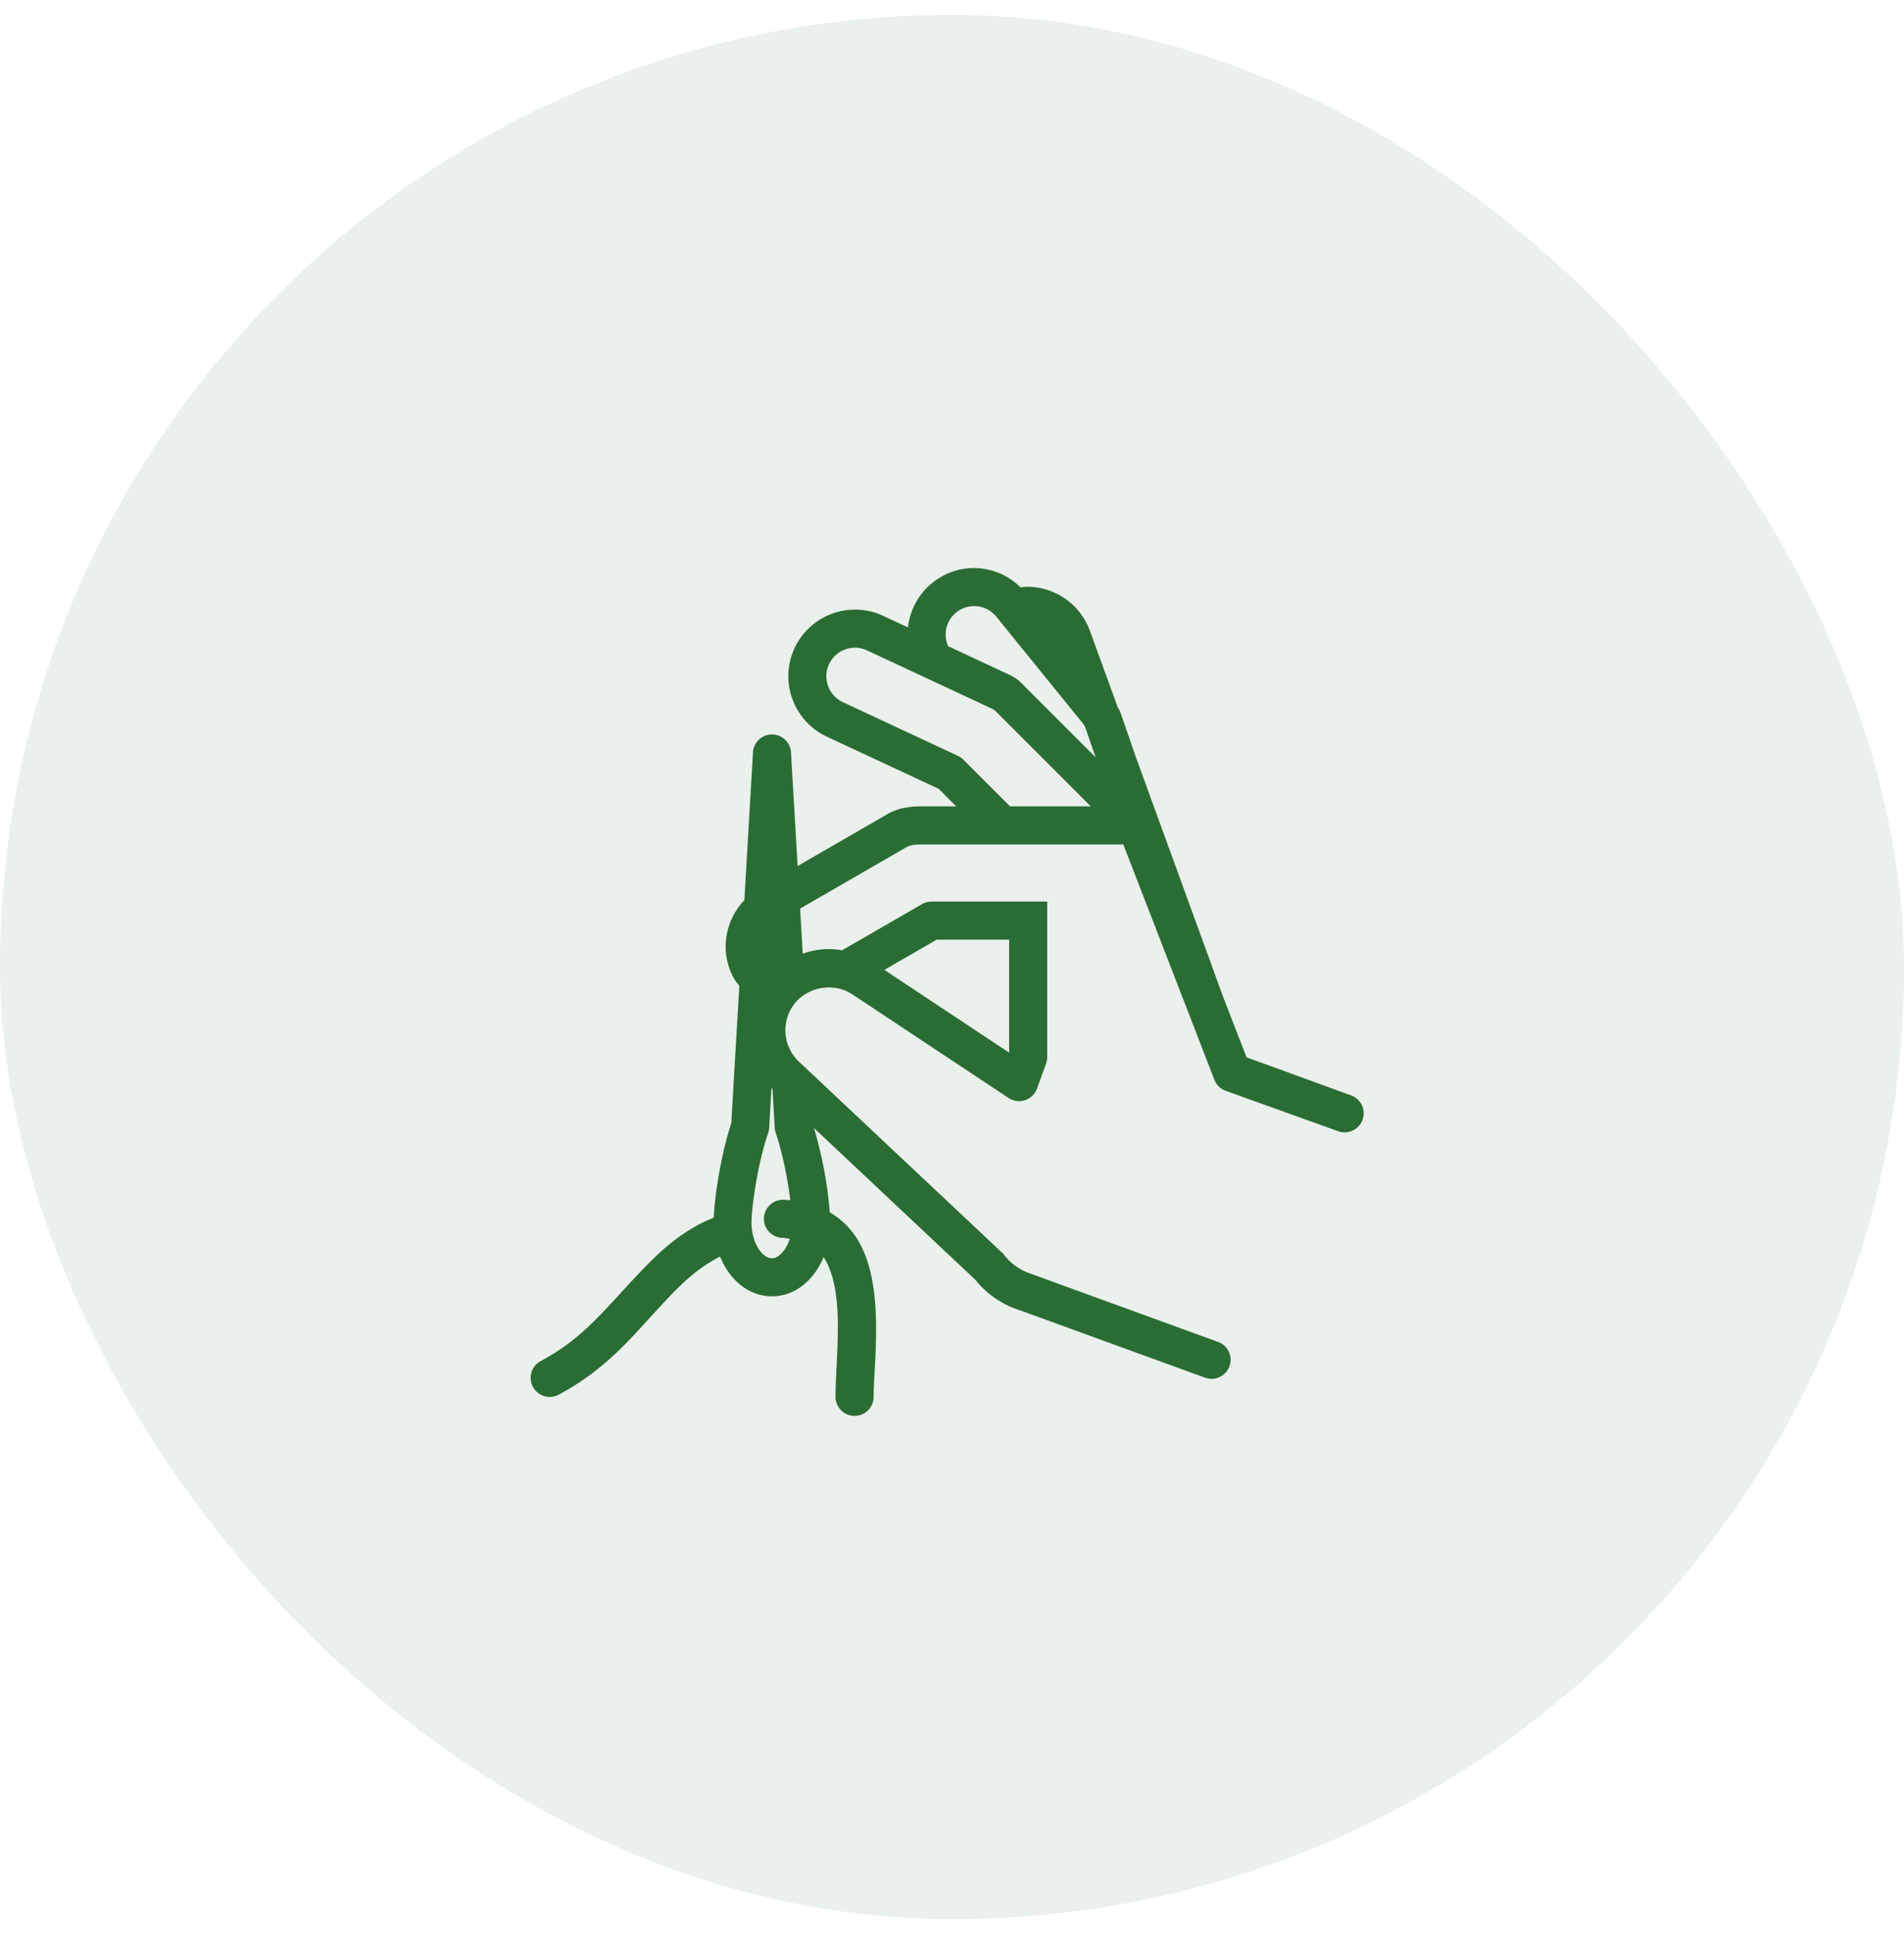
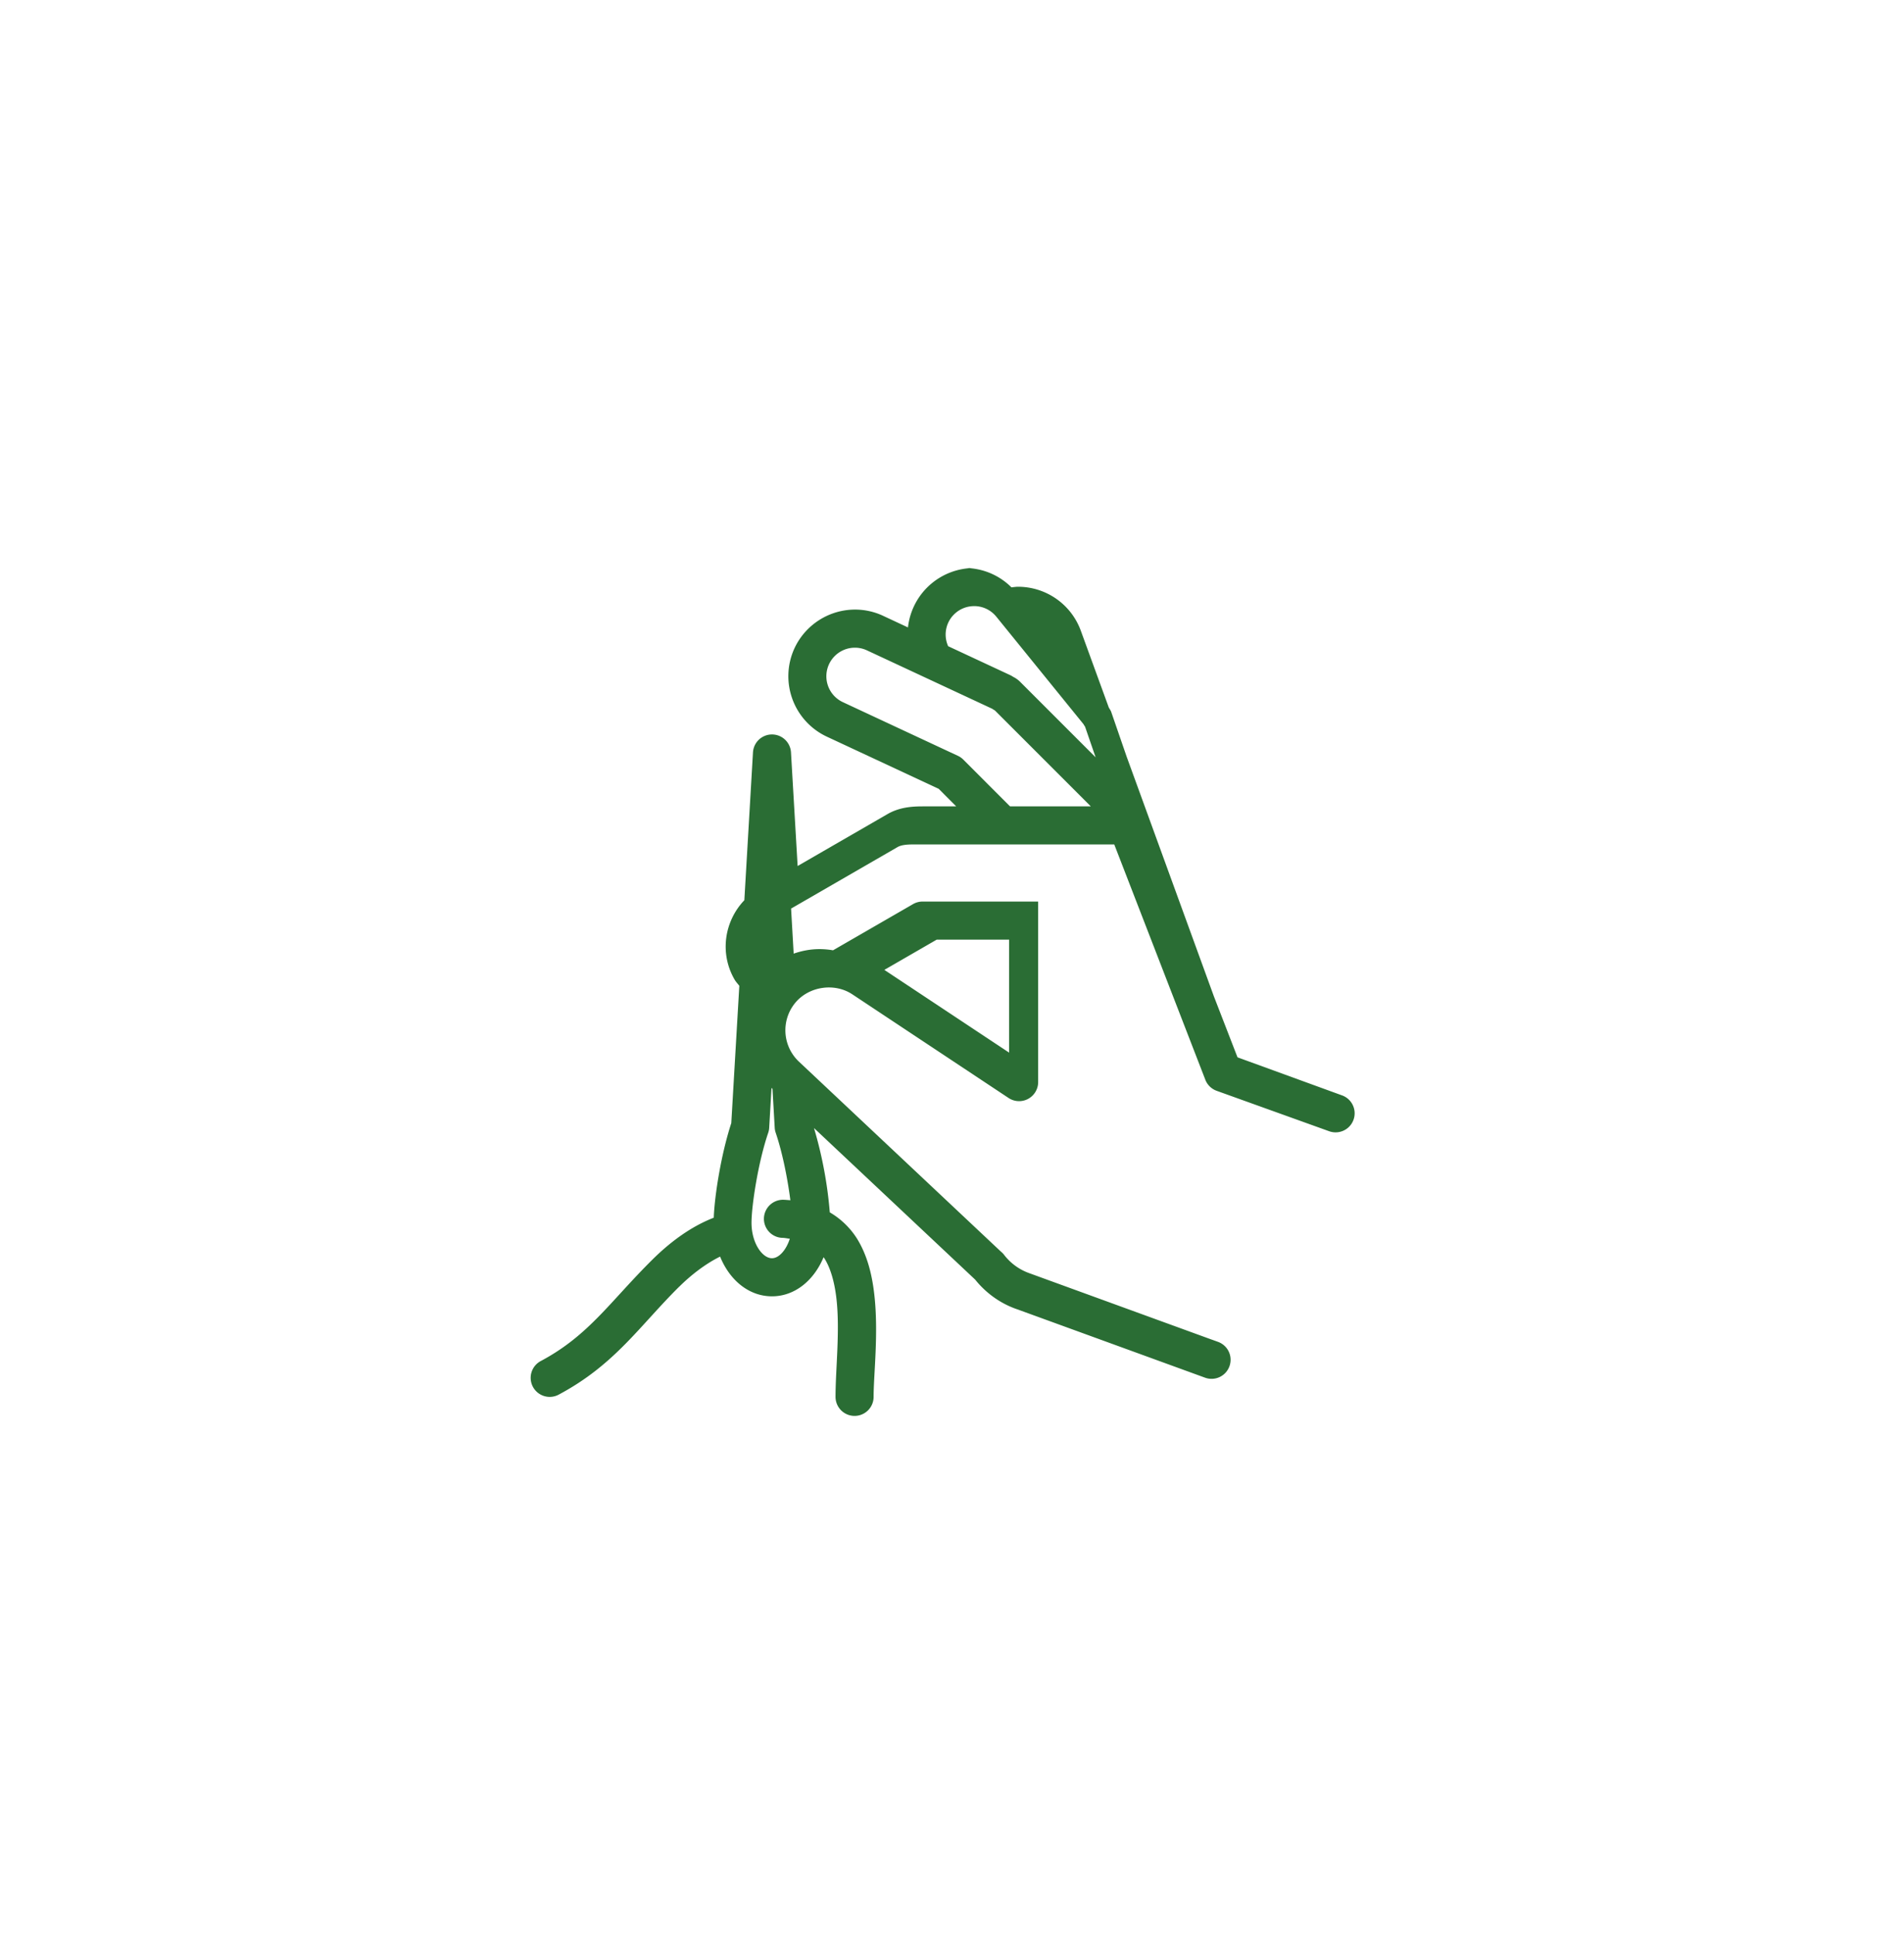
<svg xmlns="http://www.w3.org/2000/svg" width="64" height="65" fill="none" viewBox="0 0 64 65">
-   <rect width="64" height="64" y=".5" fill="#2A6D34" fill-opacity=".1" rx="32" />
-   <path fill="#2A6D34" d="M32.743 19.09a2.242 2.242 0 0 0-2.223 1.997l-.835-.39a2.224 2.224 0 0 0-.947-.21 2.25 2.25 0 0 0-2.03 1.294 2.243 2.243 0 0 0 1.083 2.976l3.762 1.754.588.59H31.01c-.36 0-.782.03-1.179.26l-3.02 1.744-.223-3.817a.64.64 0 0 0-1.278 0l-.29 4.967c-.67.7-.84 1.78-.331 2.662.045.08.107.143.162.214l-.27 4.615c-.333 1.016-.56 2.403-.589 3.179-.82.319-1.513.865-2.064 1.41-1.431 1.42-2.134 2.542-3.737 3.4a.64.64 0 1 0 .604 1.128c1.873-1.001 2.702-2.299 4.033-3.618h.002c.398-.395.88-.768 1.375-1.013.323.796.97 1.335 1.744 1.335.765 0 1.408-.53 1.734-1.314.012.017.024.031.035.05.203.326.335.797.397 1.338.124 1.08-.03 2.371-.03 3.305a.64.64 0 1 0 1.28 0c0-.77.172-2.149.022-3.451-.075-.652-.23-1.3-.58-1.867a2.689 2.689 0 0 0-.915-.883 13.943 13.943 0 0 0-.531-2.833l5.418 5.094c.36.448.83.787 1.36.979l.132.046v.001l6.236 2.27a.639.639 0 0 0 .819-.384.64.64 0 0 0-.383-.82l-.213-.077h-.002l-6.15-2.239a1.847 1.847 0 0 1-.828-.61.614.614 0 0 0-.103-.105l-6.791-6.386a1.448 1.448 0 0 1-.118-1.986c.46-.547 1.315-.673 1.912-.277l5.251 3.483a.64.64 0 0 0 .956-.315l.304-.838a.635.635 0 0 0 .039-.218V30.3h-3.888a.638.638 0 0 0-.32.087l-2.687 1.551a2.697 2.697 0 0 0-.455-.04c-.301 0-.592.056-.868.152l-.087-1.514 3.577-2.066c.11-.063.266-.09.539-.09h6.747l3.062 7.91a.641.641 0 0 0 .379.37l3.78 1.358a.64.64 0 1 0 .438-1.203l-3.516-1.28-.795-2.052-2.931-8.052-.517-1.498c-.018-.055-.054-.103-.083-.153l-.942-2.585a2.247 2.247 0 0 0-2.105-1.475c-.076 0-.15.012-.226.02a2.221 2.221 0 0 0-1.559-.65Zm0 1.28c.292 0 .564.13.747.356l2.93 3.612c.005.011.011.02.016.028.011.019.023.037.036.055l.356 1.032-2.536-2.536a.877.877 0 0 0-.236-.169.691.691 0 0 0-.1-.058l-2.085-.972a.953.953 0 0 1 .269-1.133.952.952 0 0 1 .603-.214Zm-4.006 1.398c.14 0 .277.03.405.09l4.213 1.964.019.014a.64.64 0 0 0 .067.04l3.225 3.225h-2.715l-1.572-1.573a.635.635 0 0 0-.183-.127l-3.865-1.803a.96.96 0 0 1 .406-1.83Zm2.747 9.813h2.436v3.796l-4.194-2.781 1.758-1.015Zm-5.55 4.981c.011.012.02.025.032.036l.075 1.307a.63.63 0 0 0 .034.168c.235.692.405 1.585.492 2.265-.079-.006-.159-.014-.237-.016a.642.642 0 0 0-.652.629.64.64 0 0 0 .63.651c.08.002.16.021.24.03-.126.392-.37.655-.6.655-.324 0-.687-.51-.687-1.192 0-.562.218-2.017.56-3.02a.635.635 0 0 0 .034-.17l.078-1.343Z" />
+   <path fill="#2A6D34" d="M32.743 19.09a2.242 2.242 0 0 0-2.223 1.997l-.835-.39a2.224 2.224 0 0 0-.947-.21 2.25 2.25 0 0 0-2.03 1.294 2.243 2.243 0 0 0 1.083 2.976l3.762 1.754.588.59H31.01c-.36 0-.782.03-1.179.26l-3.02 1.744-.223-3.817a.64.64 0 0 0-1.278 0l-.29 4.967c-.67.7-.84 1.78-.331 2.662.045.08.107.143.162.214l-.27 4.615c-.333 1.016-.56 2.403-.589 3.179-.82.319-1.513.865-2.064 1.41-1.431 1.42-2.134 2.542-3.737 3.4a.64.64 0 1 0 .604 1.128c1.873-1.001 2.702-2.299 4.033-3.618h.002c.398-.395.88-.768 1.375-1.013.323.796.97 1.335 1.744 1.335.765 0 1.408-.53 1.734-1.314.012.017.024.031.035.05.203.326.335.797.397 1.338.124 1.08-.03 2.371-.03 3.305a.64.64 0 1 0 1.28 0c0-.77.172-2.149.022-3.451-.075-.652-.23-1.3-.58-1.867a2.689 2.689 0 0 0-.915-.883 13.943 13.943 0 0 0-.531-2.833l5.418 5.094c.36.448.83.787 1.36.979l.132.046v.001l6.236 2.27a.639.639 0 0 0 .819-.384.64.64 0 0 0-.383-.82l-.213-.077h-.002l-6.15-2.239a1.847 1.847 0 0 1-.828-.61.614.614 0 0 0-.103-.105l-6.791-6.386a1.448 1.448 0 0 1-.118-1.986c.46-.547 1.315-.673 1.912-.277l5.251 3.483a.64.64 0 0 0 .956-.315a.635.635 0 0 0 .039-.218V30.3h-3.888a.638.638 0 0 0-.32.087l-2.687 1.551a2.697 2.697 0 0 0-.455-.04c-.301 0-.592.056-.868.152l-.087-1.514 3.577-2.066c.11-.063.266-.09.539-.09h6.747l3.062 7.91a.641.641 0 0 0 .379.37l3.78 1.358a.64.64 0 1 0 .438-1.203l-3.516-1.28-.795-2.052-2.931-8.052-.517-1.498c-.018-.055-.054-.103-.083-.153l-.942-2.585a2.247 2.247 0 0 0-2.105-1.475c-.076 0-.15.012-.226.02a2.221 2.221 0 0 0-1.559-.65Zm0 1.28c.292 0 .564.13.747.356l2.93 3.612c.005.011.011.02.016.028.011.019.023.037.036.055l.356 1.032-2.536-2.536a.877.877 0 0 0-.236-.169.691.691 0 0 0-.1-.058l-2.085-.972a.953.953 0 0 1 .269-1.133.952.952 0 0 1 .603-.214Zm-4.006 1.398c.14 0 .277.03.405.09l4.213 1.964.019.014a.64.64 0 0 0 .067.04l3.225 3.225h-2.715l-1.572-1.573a.635.635 0 0 0-.183-.127l-3.865-1.803a.96.96 0 0 1 .406-1.83Zm2.747 9.813h2.436v3.796l-4.194-2.781 1.758-1.015Zm-5.55 4.981c.011.012.02.025.032.036l.075 1.307a.63.63 0 0 0 .034.168c.235.692.405 1.585.492 2.265-.079-.006-.159-.014-.237-.016a.642.642 0 0 0-.652.629.64.64 0 0 0 .63.651c.08.002.16.021.24.03-.126.392-.37.655-.6.655-.324 0-.687-.51-.687-1.192 0-.562.218-2.017.56-3.02a.635.635 0 0 0 .034-.17l.078-1.343Z" />
</svg>